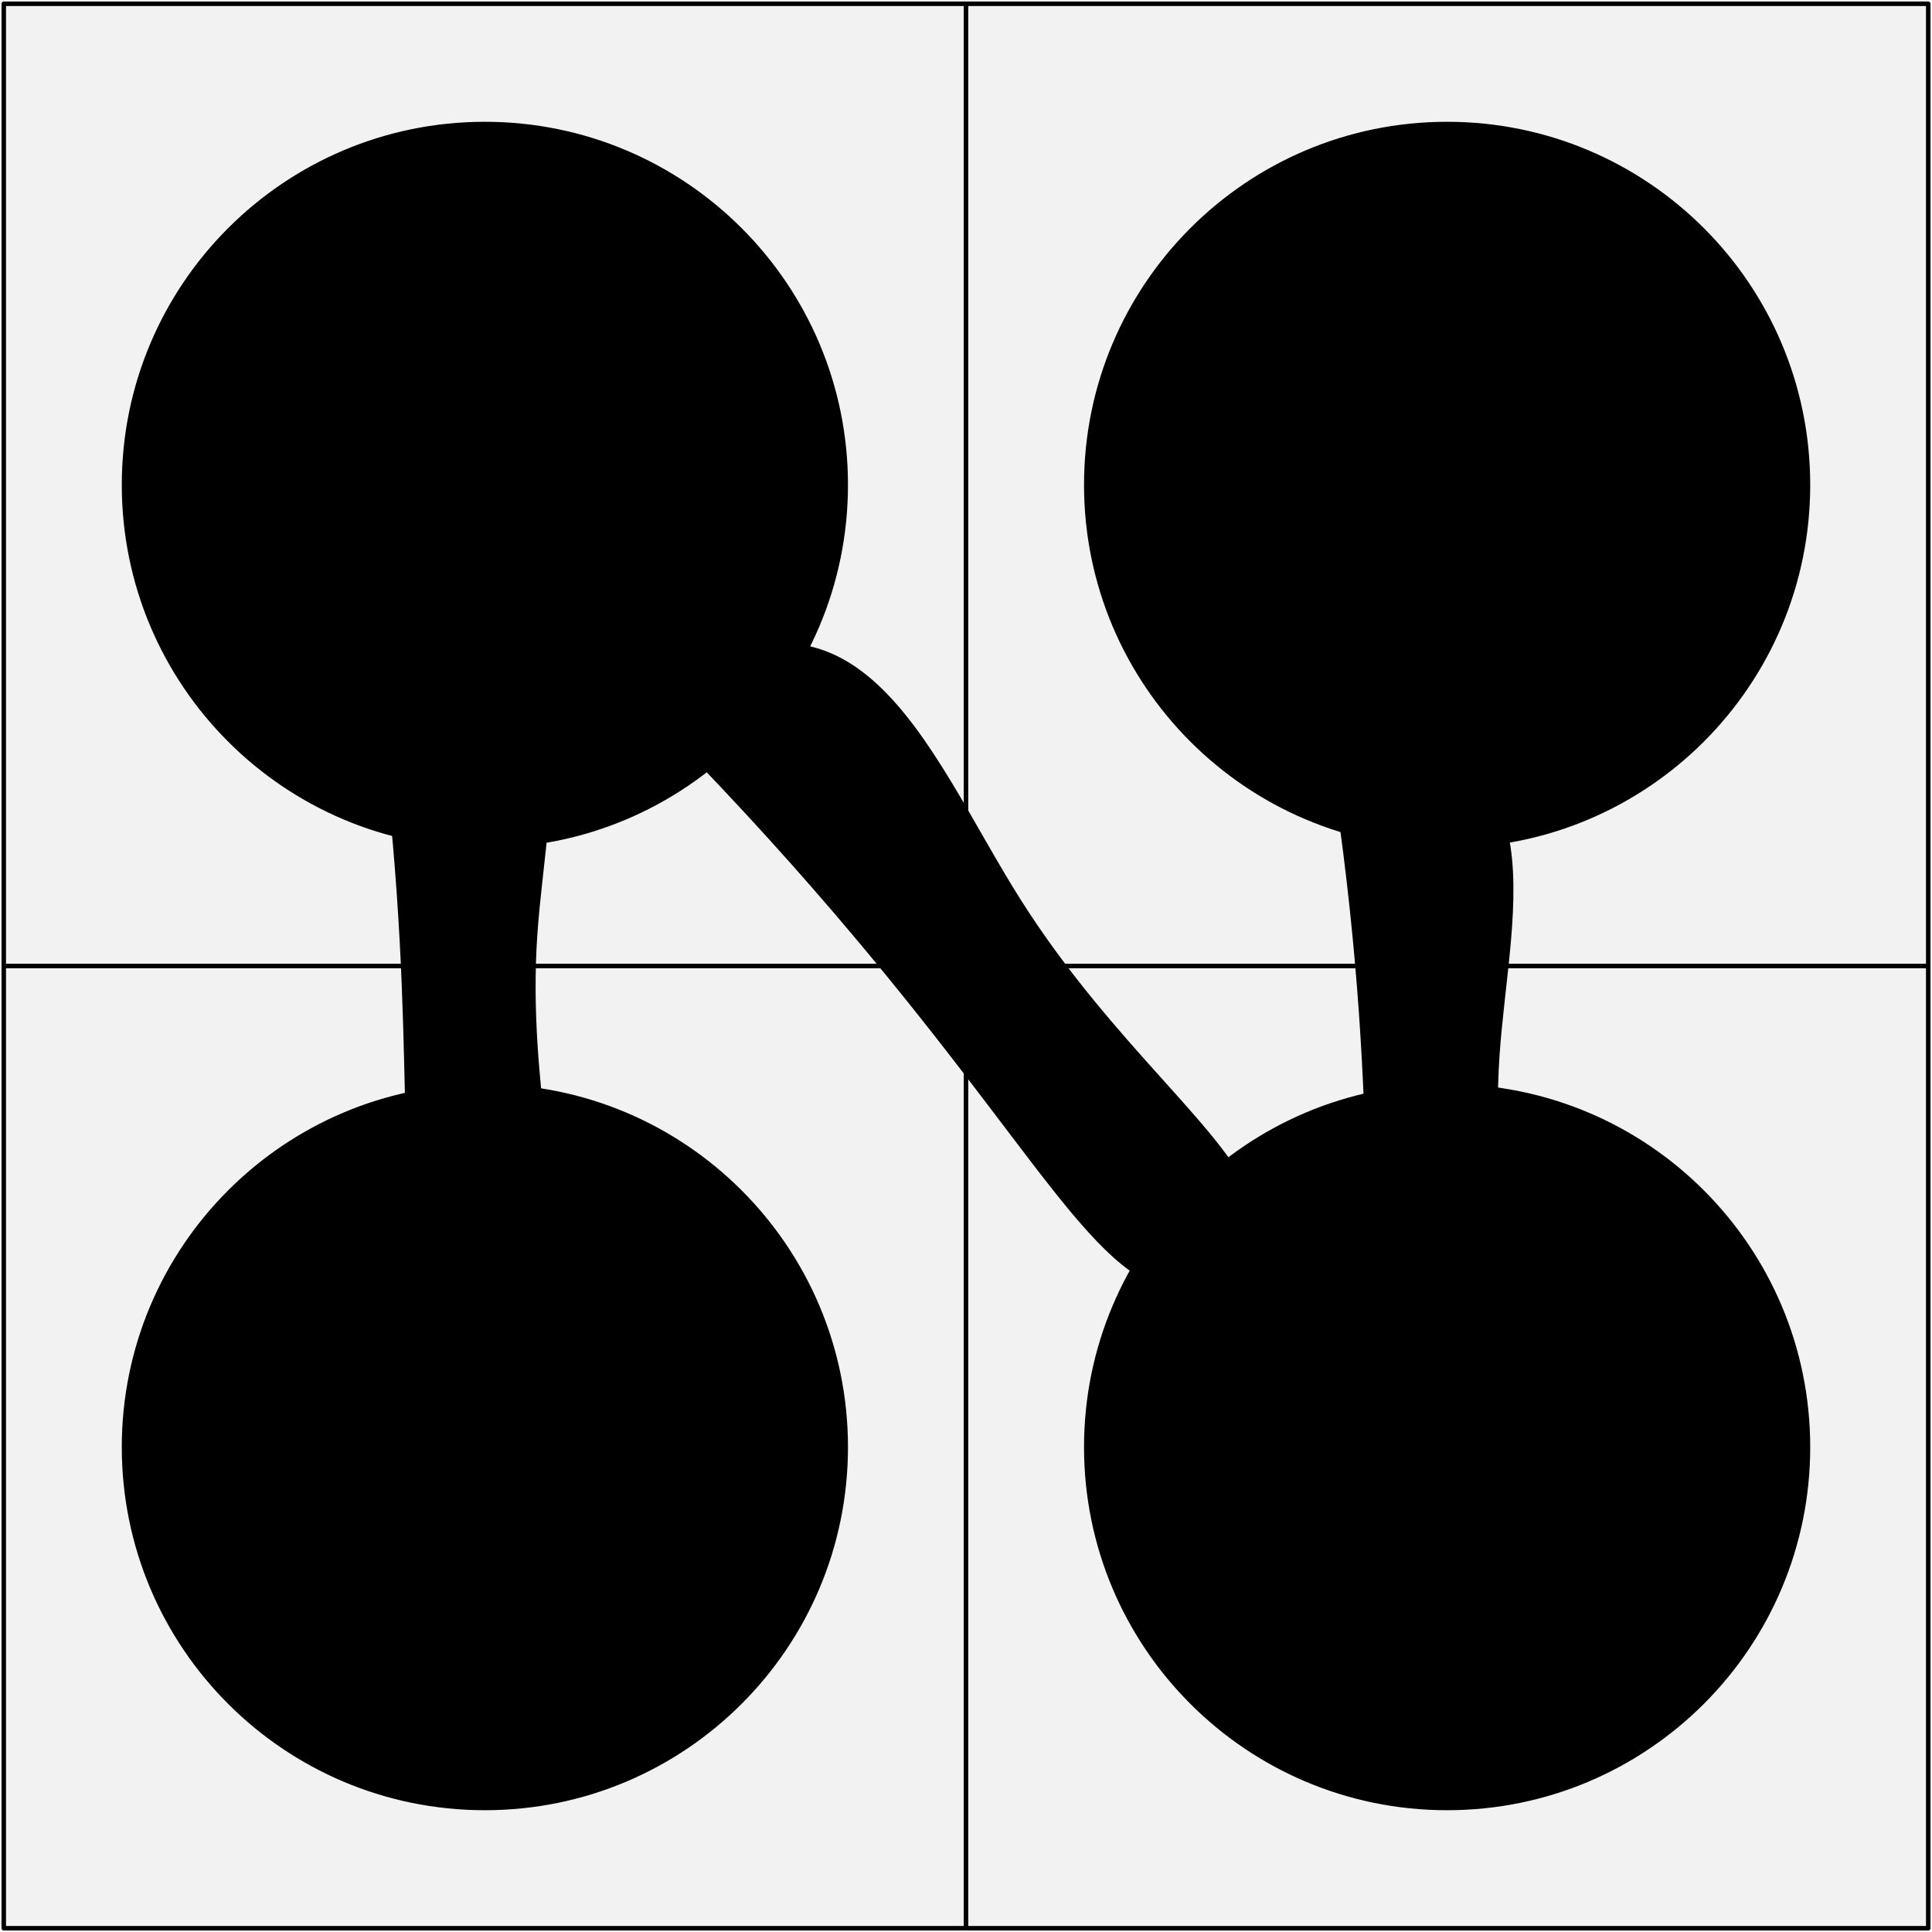
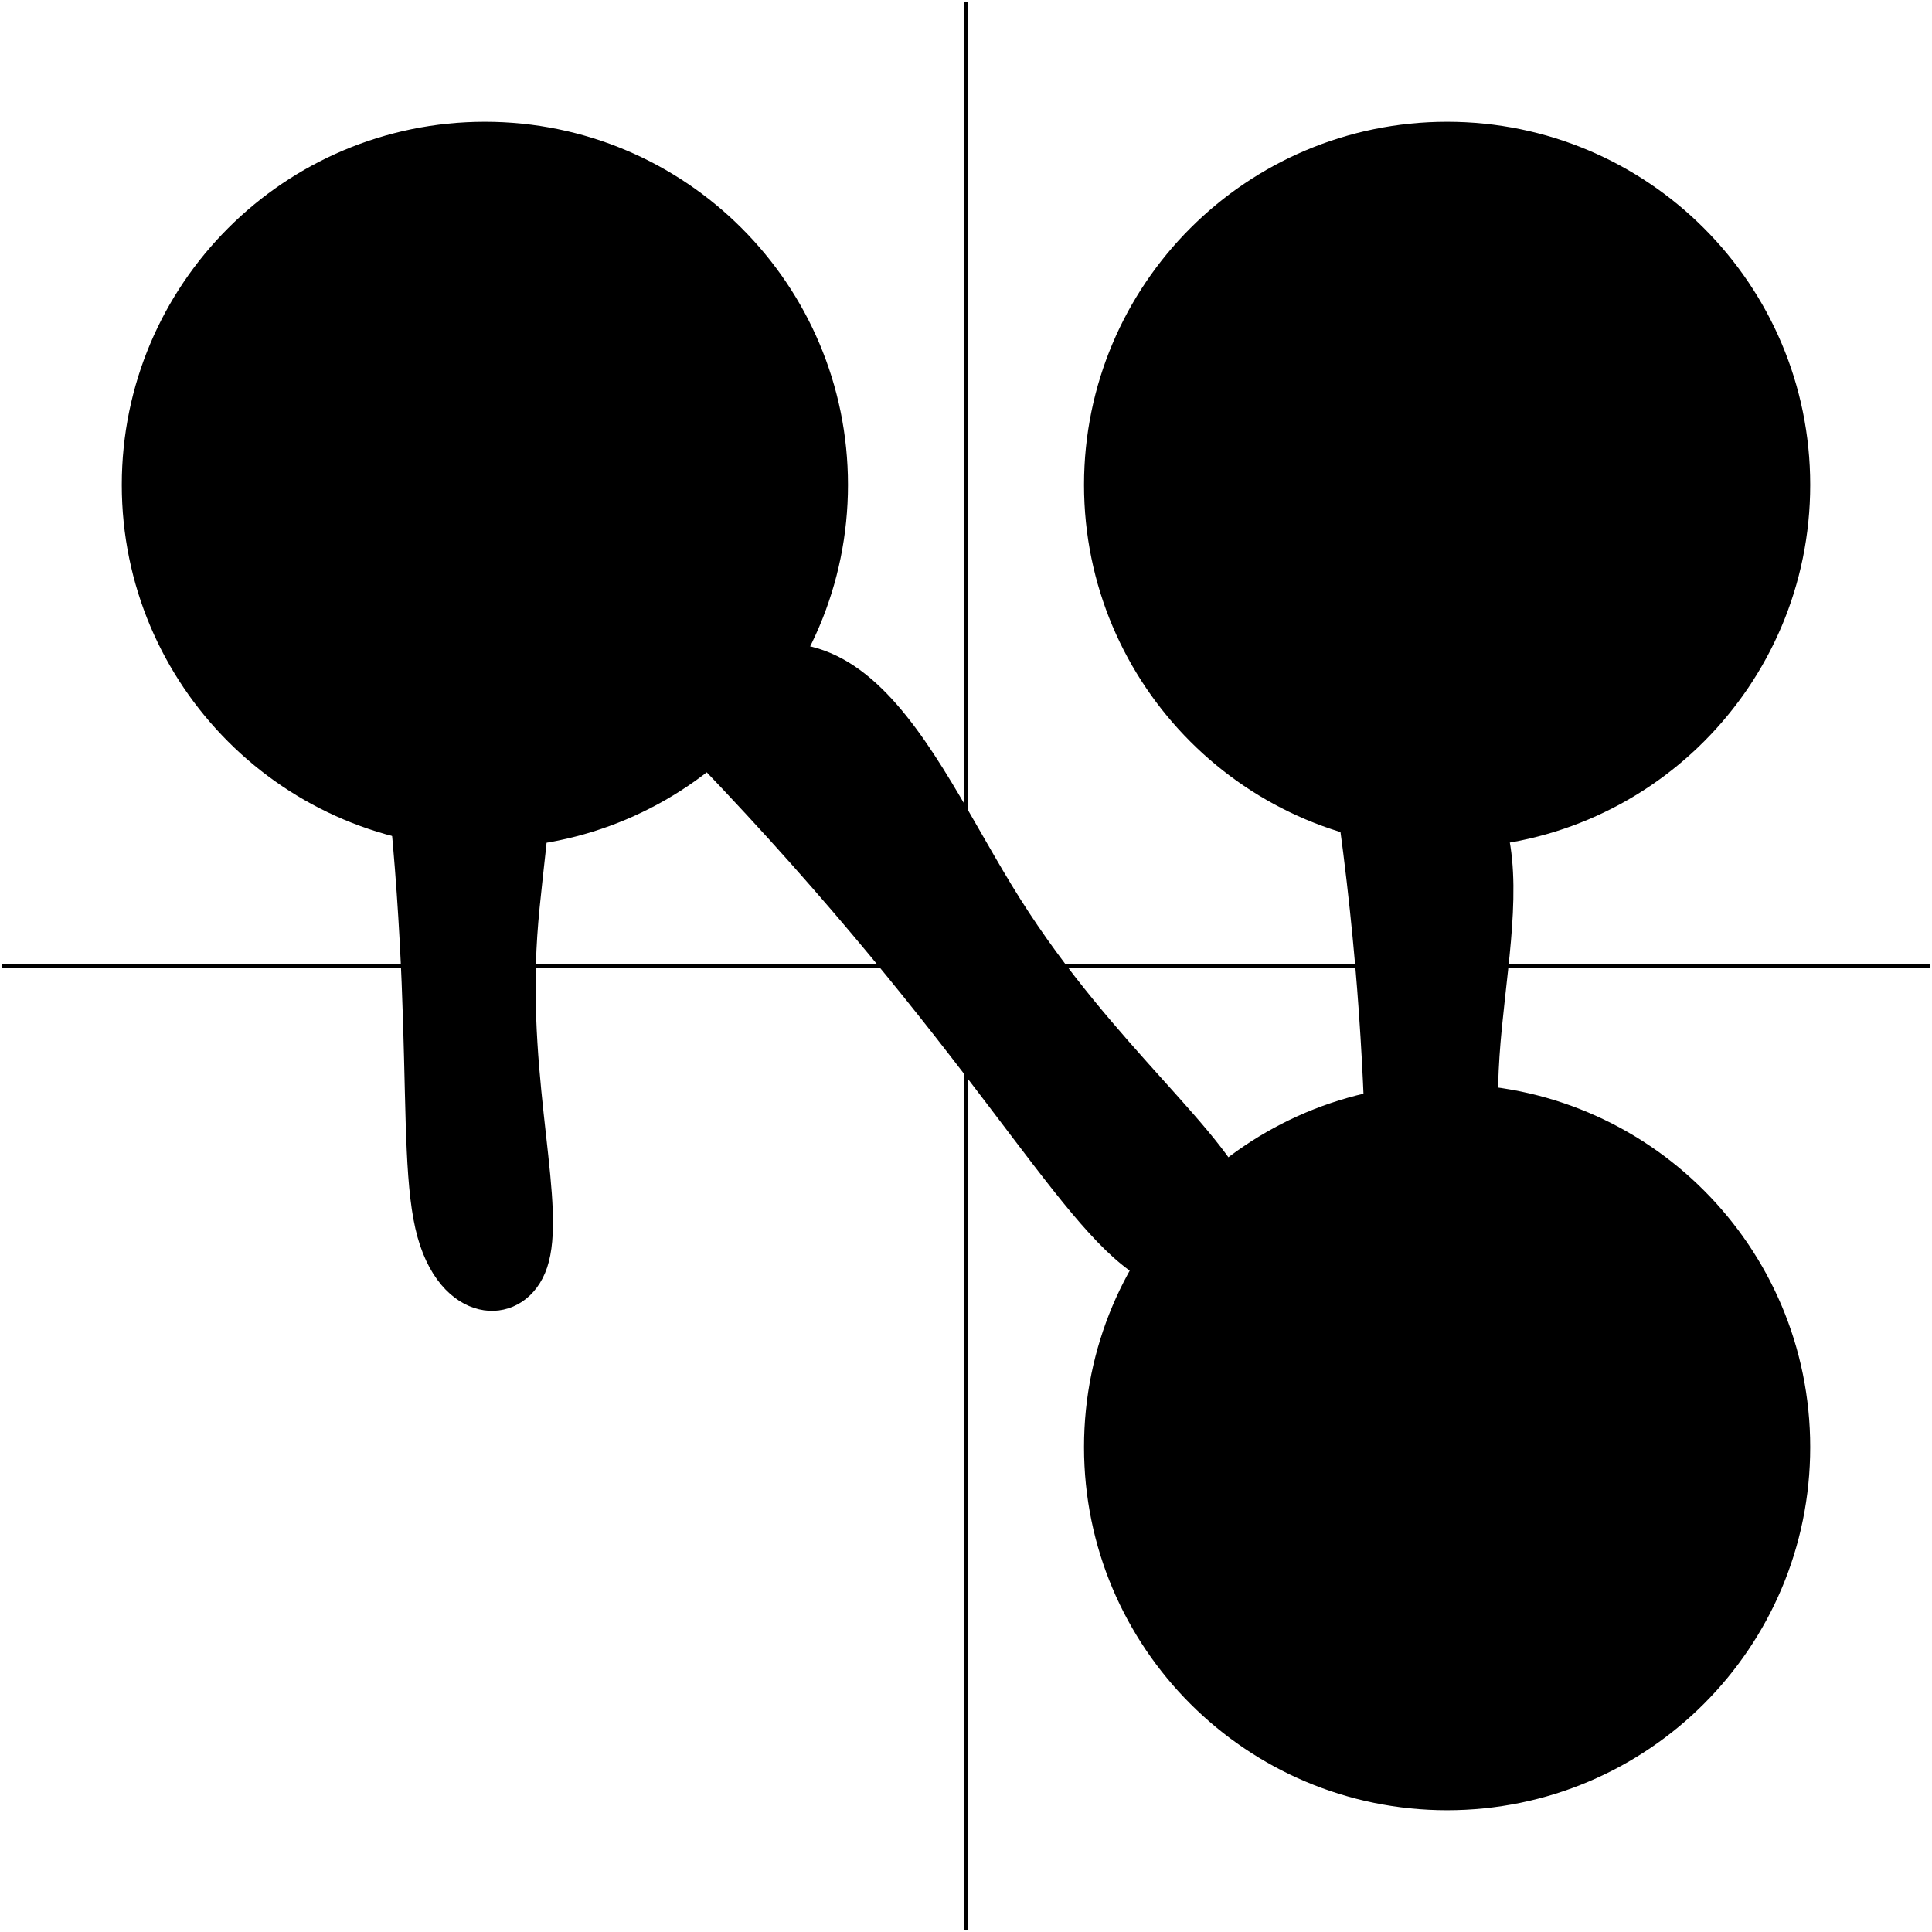
<svg xmlns="http://www.w3.org/2000/svg" width="514pt" height="514pt" viewBox="0 0 514 514" version="1.1">
  <g id="surface69476">
-     <path style="fill-rule:evenodd;fill:rgb(82.7%,82.7%,82.7%);fill-opacity:0.3;stroke-width:1.2;stroke-linecap:butt;stroke-linejoin:round;stroke:rgb(0%,0%,0%);stroke-opacity:1;stroke-miterlimit:10;" d="M 128 704 L 128 192 L 640 192 L 640 704 Z M 128 704 " transform="matrix(1,0,0,-1,-127,705)" />
-     <path style="fill-rule:evenodd;fill:rgb(0%,0%,0%);fill-opacity:1;stroke-width:1.2;stroke-linecap:round;stroke-linejoin:round;stroke:rgb(0%,0%,0%);stroke-opacity:1;stroke-miterlimit:10;" d="M 352 320 C 352 373.02 309.02 416 256 416 C 202.98 416 160 373.02 160 320 C 160 266.98 202.98 224 256 224 C 309.02 224 352 266.98 352 320 Z M 352 320 " transform="matrix(1,0,0,-1,-127,705)" />
    <path style="fill-rule:evenodd;fill:rgb(0%,0%,0%);fill-opacity:1;stroke-width:1.2;stroke-linecap:round;stroke-linejoin:round;stroke:rgb(0%,0%,0%);stroke-opacity:1;stroke-miterlimit:10;" d="M 352 576 C 352 629.02 309.02 672 256 672 C 202.98 672 160 629.02 160 576 C 160 522.98 202.98 480 256 480 C 309.02 480 352 522.98 352 576 Z M 352 576 " transform="matrix(1,0,0,-1,-127,705)" />
    <path style="fill-rule:evenodd;fill:rgb(0%,0%,0%);fill-opacity:1;stroke-width:1.2;stroke-linecap:round;stroke-linejoin:round;stroke:rgb(0%,0%,0%);stroke-opacity:1;stroke-miterlimit:10;" d="M 608 576 C 608 629.02 565.02 672 512 672 C 458.98 672 416 629.02 416 576 C 416 522.98 458.98 480 512 480 C 565.02 480 608 522.98 608 576 Z M 608 576 " transform="matrix(1,0,0,-1,-127,705)" />
    <path style="fill-rule:evenodd;fill:rgb(0%,0%,0%);fill-opacity:1;stroke-width:1.2;stroke-linecap:round;stroke-linejoin:round;stroke:rgb(0%,0%,0%);stroke-opacity:1;stroke-miterlimit:10;" d="M 608 320 C 608 373.02 565.02 416 512 416 C 458.98 416 416 373.02 416 320 C 416 266.98 458.98 224 512 224 C 565.02 224 608 266.98 608 320 Z M 608 320 " transform="matrix(1,0,0,-1,-127,705)" />
    <path style="fill-rule:evenodd;fill:rgb(0%,0%,0%);fill-opacity:1;stroke-width:1.2;stroke-linecap:round;stroke-linejoin:round;stroke:rgb(0%,0%,0%);stroke-opacity:1;stroke-miterlimit:10;" d="M 224 544 C 240 448 232 400 238.668 376 C 245.332 352 266.668 352 272 368 C 277.332 384 266.668 416 269.332 456 C 272 496 288 544 224 544 " transform="matrix(1,0,0,-1,-127,705)" />
    <path style="fill-rule:evenodd;fill:rgb(0%,0%,0%);fill-opacity:1;stroke-width:1.2;stroke-linecap:round;stroke-linejoin:round;stroke:rgb(0%,0%,0%);stroke-opacity:1;stroke-miterlimit:10;" d="M 224 544 L 234 540.672 L 234 547.328 Z M 224 544 " transform="matrix(1,0,0,-1,-127,705)" />
    <path style="fill-rule:evenodd;fill:rgb(0%,0%,0%);fill-opacity:1;stroke-width:1.2;stroke-linecap:round;stroke-linejoin:round;stroke:rgb(0%,0%,0%);stroke-opacity:1;stroke-miterlimit:10;" d="M 480 512 C 496 416 488 368 494.668 344 C 501.332 320 522.668 320 528 336 C 533.332 352 522.668 384 525.332 424 C 528 464 544 512 480 512 " transform="matrix(1,0,0,-1,-127,705)" />
    <path style="fill-rule:evenodd;fill:rgb(0%,0%,0%);fill-opacity:1;stroke-width:1.2;stroke-linecap:round;stroke-linejoin:round;stroke:rgb(0%,0%,0%);stroke-opacity:1;stroke-miterlimit:10;" d="M 480 512 L 490 508.672 L 490 515.328 Z M 480 512 " transform="matrix(1,0,0,-1,-127,705)" />
    <path style="fill-rule:evenodd;fill:rgb(0%,0%,0%);fill-opacity:1;stroke-width:1.2;stroke-linecap:round;stroke-linejoin:round;stroke:rgb(0%,0%,0%);stroke-opacity:1;stroke-miterlimit:10;" d="M 298.676 517.156 C 377.887 437.812 403.613 387.105 425.727 369.109 C 447.844 351.113 466.348 365.82 460.086 384.562 C 453.824 403.301 422.793 426.074 397.887 465.57 C 372.977 505.062 354.188 561.285 298.676 517.156 " transform="matrix(1,0,0,-1,-127,705)" />
    <path style="fill-rule:evenodd;fill:rgb(0%,0%,0%);fill-opacity:1;stroke-width:1.2;stroke-linecap:round;stroke-linejoin:round;stroke:rgb(0%,0%,0%);stroke-opacity:1;stroke-miterlimit:10;" d="M 298.676 517.156 L 308.574 520.773 L 304.43 525.984 Z M 298.676 517.156 " transform="matrix(1,0,0,-1,-127,705)" />
    <path style="fill:none;stroke-width:1.2;stroke-linecap:round;stroke-linejoin:round;stroke:rgb(0%,0%,0%);stroke-opacity:1;stroke-miterlimit:10;" d="M 384 192 L 384 704 " transform="matrix(1,0,0,-1,-127,705)" />
    <path style="fill:none;stroke-width:1.2;stroke-linecap:round;stroke-linejoin:round;stroke:rgb(0%,0%,0%);stroke-opacity:1;stroke-miterlimit:10;" d="M 640 448 L 128 448 " transform="matrix(1,0,0,-1,-127,705)" />
  </g>
</svg>